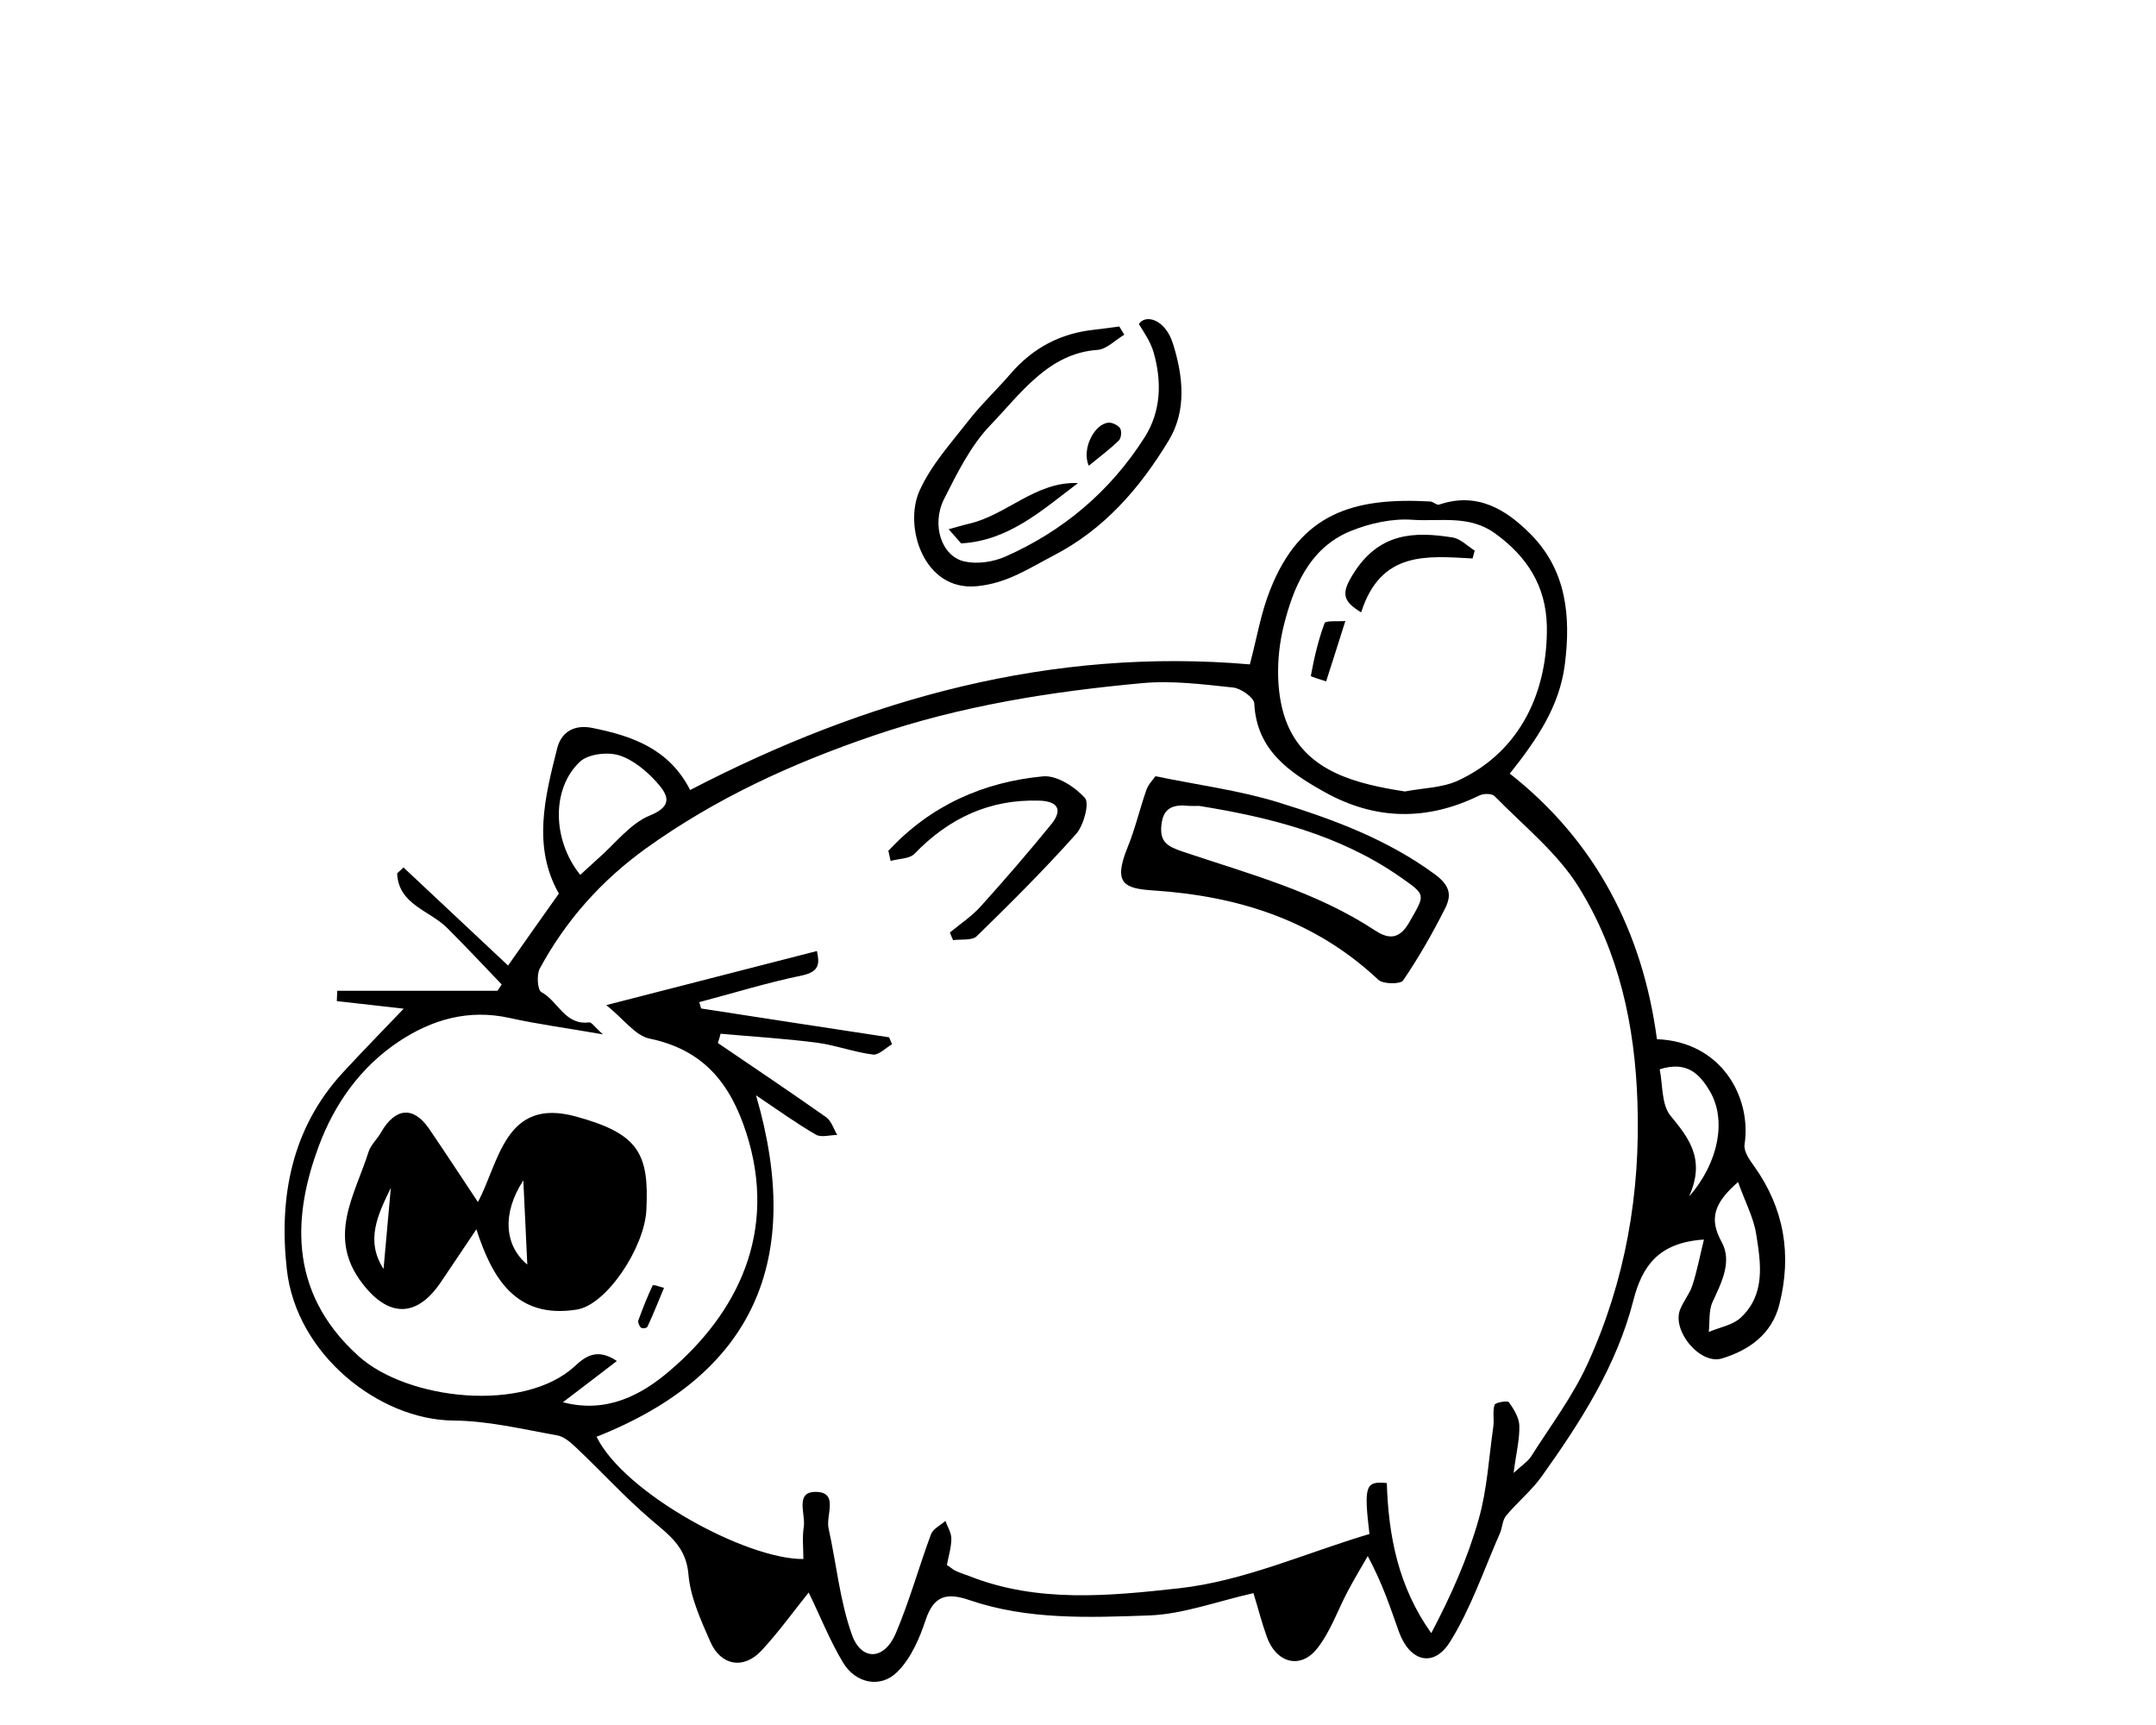
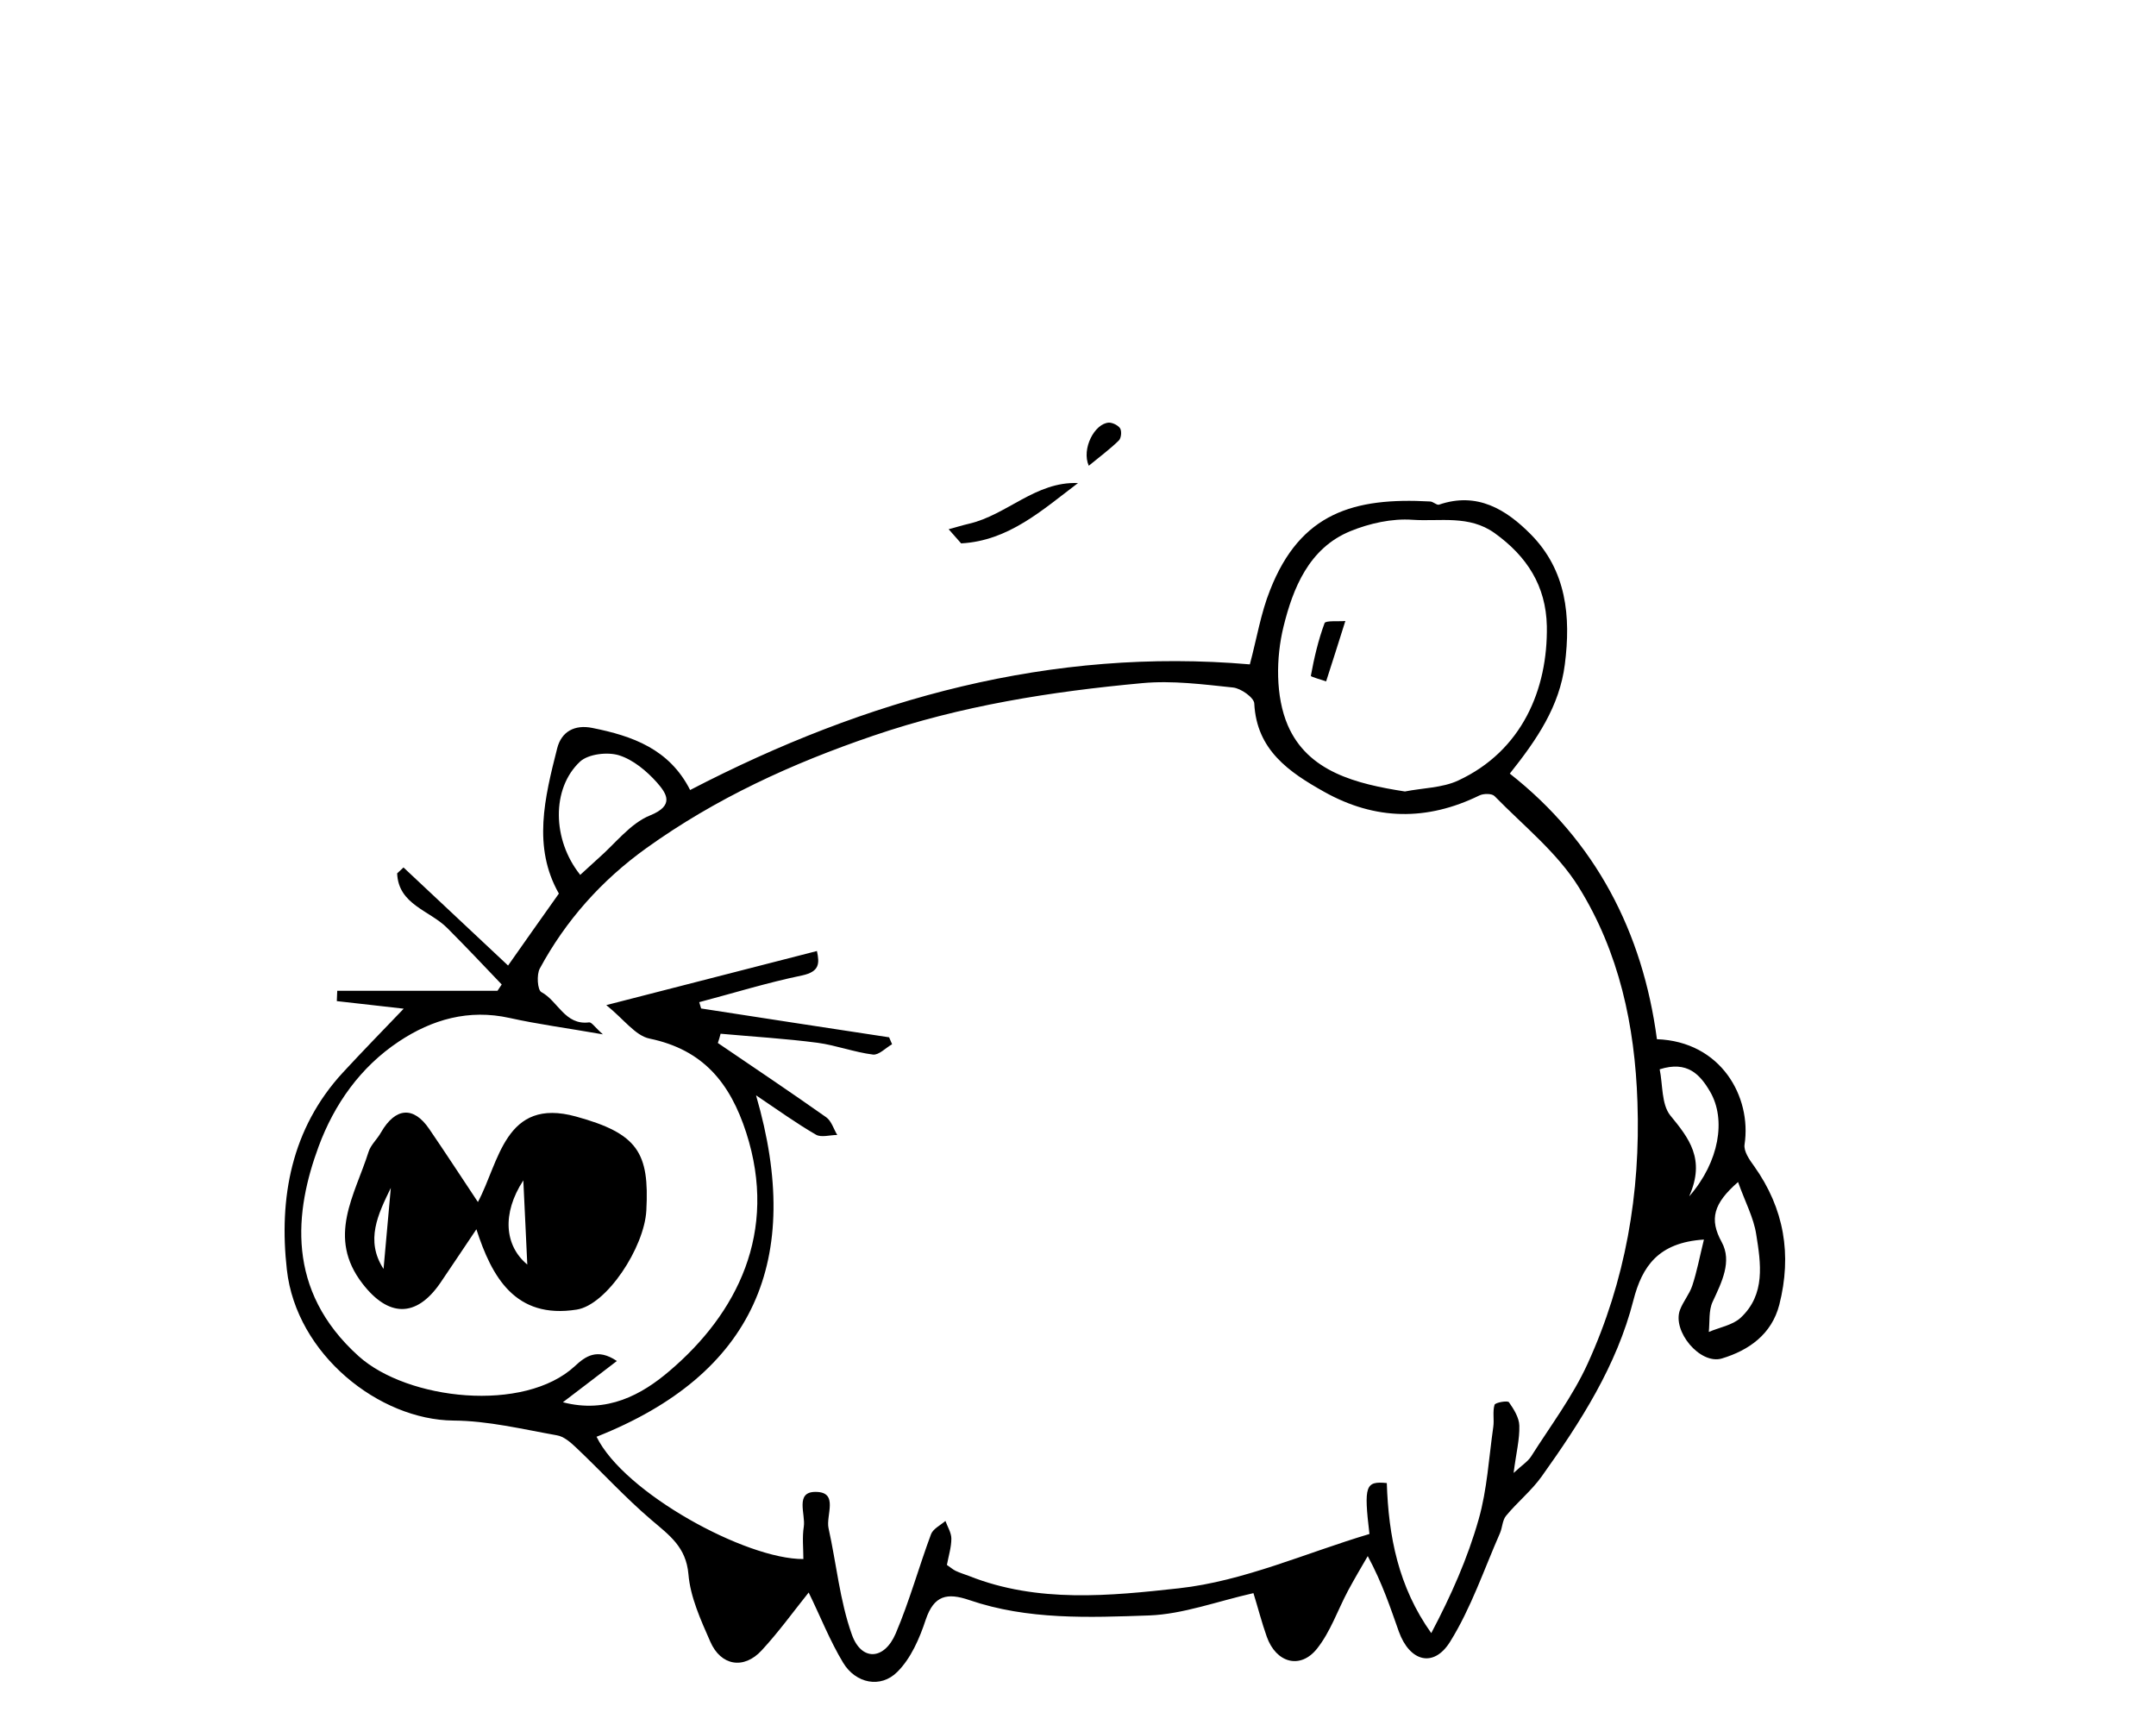
<svg xmlns="http://www.w3.org/2000/svg" width="250" height="200" viewBox="0 0 250 200" fill="none">
  <path d="M46.738 100.527C50.788 104.309 54.814 108.116 58.913 111.947C60.877 109.165 62.767 106.457 64.805 103.602C61.736 98.209 63.16 92.475 64.608 86.765C65.099 84.813 66.645 83.983 68.683 84.398C73.322 85.325 77.618 86.838 80.024 91.596C100.52 80.957 121.95 75.052 144.926 77.029C145.736 74.003 146.202 71.075 147.282 68.391C150.792 59.46 157.003 57.654 165.815 58.142C166.183 58.142 166.601 58.606 166.871 58.508C171.289 56.996 174.652 59.07 177.5 61.949C181.648 66.146 182.163 71.466 181.452 77.029C180.838 81.885 178.236 85.716 175.069 89.693C185.035 97.526 190.485 108.092 192.13 120.487C199.567 120.756 203.127 127.173 202.292 132.688C202.169 133.469 202.857 134.469 203.397 135.201C206.907 140.13 207.79 145.498 206.318 151.282C205.434 154.698 202.807 156.552 199.665 157.504C197.137 158.26 193.872 154.332 194.805 151.867C195.173 150.891 195.91 150.037 196.229 149.061C196.769 147.426 197.088 145.718 197.579 143.717C192.277 144.059 190.411 146.841 189.405 150.745C187.466 158.358 183.268 164.873 178.776 171.168C177.598 172.828 175.929 174.17 174.628 175.756C174.21 176.268 174.21 177.098 173.94 177.732C172.075 181.978 170.577 186.444 168.147 190.348C166.232 193.422 163.459 192.641 162.207 189.176C161.225 186.419 160.317 183.613 158.598 180.416C157.813 181.759 157.027 183.101 156.291 184.467C155.113 186.688 154.278 189.176 152.732 191.129C150.792 193.593 147.97 192.812 146.889 189.762C146.3 188.103 145.859 186.37 145.343 184.711C141.047 185.687 137.169 187.151 133.241 187.298C126.27 187.542 119.176 187.834 112.401 185.516C109.824 184.638 108.302 184.955 107.344 187.786C106.632 189.957 105.626 192.275 104.055 193.837C102.116 195.789 99.219 195.179 97.771 192.788C96.225 190.226 95.12 187.395 93.77 184.638C92.027 186.81 90.309 189.201 88.32 191.348C86.258 193.593 83.583 193.154 82.356 190.323C81.251 187.81 80.048 185.175 79.827 182.515C79.557 179.367 77.618 178.001 75.556 176.244C72.488 173.633 69.763 170.632 66.817 167.85C66.179 167.24 65.369 166.532 64.559 166.41C60.582 165.703 56.581 164.727 52.58 164.702C43.989 164.629 34.366 157.065 33.262 147.207C32.329 138.935 33.753 130.858 39.767 124.343C42 121.927 44.308 119.56 46.812 116.949C44.111 116.632 41.583 116.364 39.055 116.071C39.055 115.68 39.104 115.265 39.104 114.875H57.686C57.858 114.631 58.005 114.387 58.177 114.143C56.09 111.947 54.004 109.751 51.868 107.604C49.831 105.554 46.198 104.895 46.051 101.259L46.787 100.576L46.738 100.527ZM87.682 127.051C93.205 146.06 87.461 159.334 69.174 166.581C72.365 173.096 86.504 180.807 93.156 180.758C93.156 179.514 93.009 178.22 93.205 177C93.426 175.561 92.15 172.95 94.58 172.974C97.305 172.974 95.734 175.707 96.077 177.196C96.986 181.295 97.378 185.59 98.778 189.518C99.882 192.617 102.533 192.495 103.859 189.396C105.454 185.663 106.534 181.71 107.958 177.879C108.203 177.244 109.038 176.854 109.627 176.341C109.873 177.025 110.315 177.708 110.315 178.391C110.315 179.392 109.995 180.392 109.799 181.441C110.167 181.685 110.462 181.954 110.805 182.125C111.321 182.369 111.886 182.539 112.401 182.735C120.33 185.882 128.725 185.028 136.703 184.15C144.238 183.32 151.48 180.026 158.795 177.854C158.132 172.242 158.328 171.705 160.808 171.949C161.004 178.074 162.133 183.979 165.962 189.347C168.27 184.979 170.185 180.66 171.461 176.146C172.443 172.706 172.639 169.021 173.155 165.434C173.277 164.58 173.057 163.677 173.302 162.872C173.4 162.604 174.824 162.36 174.971 162.579C175.536 163.384 176.149 164.361 176.174 165.288C176.223 166.874 175.806 168.46 175.511 170.778C176.542 169.826 177.18 169.436 177.549 168.85C179.807 165.288 182.384 161.872 184.103 158.089C188.472 148.5 190.239 138.373 189.871 127.783C189.577 118.877 187.736 110.385 183.072 102.87C180.592 98.868 176.665 95.745 173.302 92.304C173.007 91.987 172.026 91.987 171.535 92.231C165.447 95.208 159.458 95.11 153.566 91.816C149.467 89.522 145.711 86.96 145.441 81.568C145.417 80.884 143.895 79.811 142.987 79.713C139.501 79.347 135.942 78.883 132.48 79.201C121.876 80.177 111.468 81.812 101.257 85.301C91.806 88.522 82.969 92.573 74.918 98.356C69.763 102.064 65.615 106.701 62.595 112.289C62.203 112.996 62.325 114.777 62.767 115.021C64.706 116.046 65.492 118.901 68.315 118.535C68.609 118.511 68.953 119.072 69.91 119.926C65.737 119.194 62.374 118.755 59.085 118.023C54.347 116.974 50.101 118.194 46.247 120.756C41.779 123.733 38.76 128.027 36.944 132.932C34.194 140.374 33.065 149.573 41.583 157.235C47.253 162.335 60.779 163.848 66.67 158.382C67.873 157.26 69.248 156.259 71.53 157.797C69.321 159.48 67.308 161.042 65.271 162.579C70.377 163.921 74.427 161.701 77.642 158.943C85.448 152.306 90.26 142.888 86.528 131.321C84.663 125.563 81.546 121.707 75.311 120.414C73.666 120.073 72.34 118.169 70.303 116.534C79.14 114.265 86.872 112.289 94.727 110.263C95.046 111.727 95.022 112.655 93.009 113.094C88.983 113.923 85.056 115.143 81.079 116.193C81.153 116.437 81.226 116.681 81.3 116.925C88.566 118.047 95.832 119.17 103.098 120.268C103.22 120.536 103.319 120.805 103.441 121.073C102.705 121.488 101.919 122.342 101.232 122.269C99.072 122 96.961 121.195 94.801 120.902C91.07 120.414 87.314 120.195 83.558 119.853C83.46 120.219 83.362 120.585 83.239 120.927C87.437 123.781 91.659 126.612 95.807 129.54C96.421 129.979 96.666 130.907 97.084 131.59C96.249 131.59 95.243 131.907 94.629 131.565C92.395 130.272 90.284 128.759 87.682 127.002V127.051ZM162.894 91.767C165.005 91.352 167.239 91.352 169.08 90.498C176.493 87.058 179.488 79.908 179.365 72.588C179.267 67.952 177.082 64.511 173.302 61.803C170.332 59.68 166.944 60.485 163.778 60.265C161.397 60.095 158.795 60.68 156.586 61.583C151.75 63.559 149.909 68.269 148.829 72.661C147.945 76.272 147.896 80.762 149.32 84.081C151.652 89.498 157.273 90.889 162.919 91.767H162.894ZM67.259 101.454C67.971 100.82 68.658 100.161 69.37 99.527C71.334 97.819 73.077 95.476 75.36 94.549C78.281 93.378 77.274 91.987 76.17 90.718C74.992 89.4 73.421 88.083 71.776 87.57C70.426 87.155 68.216 87.424 67.259 88.302C63.921 91.426 64.043 97.379 67.259 101.406V101.454ZM201.556 137.031C198.659 139.545 198.193 141.375 199.641 144.01C200.868 146.255 199.641 148.671 198.585 150.94C198.119 151.94 198.266 153.258 198.144 154.429C199.395 153.892 200.893 153.648 201.826 152.794C204.747 150.086 204.182 146.475 203.642 143.107C203.347 141.179 202.366 139.374 201.531 137.031H201.556ZM195.91 138.666C199.346 134.713 200.181 129.784 198.291 126.563C197.137 124.587 195.664 122.952 192.449 123.977C192.817 125.758 192.645 128.027 193.676 129.321C195.836 131.956 197.775 134.372 195.885 138.666H195.91Z" fill="black" />
-   <path d="M130.365 38.807C129.346 39.41 128.327 40.491 127.261 40.567C121.539 40.969 118.365 45.645 114.774 49.365C112.55 51.703 110.974 54.871 109.468 57.862C107.962 60.879 109.19 64.524 111.855 65.103C113.36 65.429 115.168 65.153 116.604 64.524C123.16 61.608 128.674 57.083 132.728 50.698C134.628 47.706 134.744 44.262 133.771 40.868C133.424 39.662 132.705 38.606 132.057 37.575C132.775 36.419 135.092 36.921 136.018 39.863C137.177 43.558 137.64 47.555 135.532 51.05C132.126 56.681 128.002 61.382 122.187 64.399C119.245 65.932 116.743 67.642 113.245 67.968C107.105 68.547 104.765 61.055 106.619 56.907C107.962 53.916 110.256 51.402 112.272 48.812C113.777 46.877 115.585 45.192 117.183 43.332C119.824 40.265 123.068 38.631 126.89 38.229C127.863 38.128 128.813 37.977 129.786 37.852C129.972 38.153 130.157 38.455 130.342 38.757L130.365 38.807Z" fill="black" />
  <path d="M110 61.36C110.794 61.155 111.565 60.905 112.36 60.722C116.776 59.697 120.093 55.803 125 56.008C120.864 59.128 116.963 62.704 111.449 63C110.958 62.453 110.491 61.907 110 61.36Z" fill="black" />
  <path d="M126.248 54C125.381 52.044 126.933 49.067 128.599 49C129.032 49 129.694 49.333 129.899 49.689C130.082 50.044 130.013 50.822 129.717 51.089C128.667 52.111 127.458 53 126.248 54Z" fill="black" />
  <path d="M55.262 142.49C53.805 144.641 52.45 146.715 51.044 148.764C48.232 152.837 45.011 152.683 42.045 148.841C37.852 143.437 41.15 138.571 42.735 133.551C42.991 132.732 43.758 132.066 44.193 131.272C45.854 128.404 47.951 128.224 49.766 130.888C51.658 133.654 53.473 136.445 55.416 139.365C57.895 134.755 58.535 127.174 66.792 129.454C73.976 131.426 75.305 133.654 74.947 140.338C74.717 144.641 70.346 151.3 66.869 151.838C59.736 152.965 57.026 148.047 55.237 142.515L55.262 142.49ZM61.142 146.613C60.989 143.54 60.861 140.39 60.682 136.855C58.177 140.697 58.509 144.436 61.142 146.613ZM44.474 147.125C44.755 143.898 45.036 140.799 45.318 137.726C43.835 140.774 42.326 143.821 44.474 147.125Z" fill="black" />
-   <path d="M133.997 90C139.071 91.041 143.686 91.646 148.059 92.977C154.51 94.962 160.84 97.286 166.422 101.4C168.234 102.756 168.282 103.869 167.581 105.297C166.132 108.178 164.513 111.01 162.701 113.672C162.387 114.132 160.381 114.108 159.826 113.6C152.456 106.677 143.589 103.894 133.732 103.24C130.421 103.022 129.02 102.49 130.736 98.278C131.63 96.1 132.161 93.776 132.934 91.573C133.176 90.896 133.756 90.339 133.973 90H133.997ZM139.047 93.437C138.66 93.437 138.274 93.461 137.887 93.437C136.196 93.268 134.891 93.51 134.674 95.64C134.456 97.697 135.423 98.157 137.283 98.786C144.846 101.328 152.626 103.385 159.415 107.863C160.864 108.807 162.169 109.073 163.377 106.992C165.286 103.652 165.431 103.821 162.314 101.643C155.307 96.777 147.286 94.768 139.047 93.437Z" fill="black" />
-   <path d="M103.049 98.613C107.893 93.382 114.045 90.665 120.939 90.011C122.521 89.861 124.646 91.219 125.807 92.526C126.351 93.13 125.659 95.695 124.794 96.676C121.112 100.801 117.208 104.699 113.255 108.547C112.711 109.075 111.451 108.874 110.512 109C110.388 108.698 110.265 108.422 110.141 108.12C111.377 107.089 112.736 106.208 113.774 105.026C116.541 101.958 119.259 98.814 121.878 95.595C123.336 93.809 122.57 92.879 120.47 92.828C114.737 92.652 110.018 94.865 106.039 98.99C105.446 99.594 104.211 99.543 103.272 99.82C103.173 99.418 103.099 98.99 103 98.588L103.049 98.613Z" fill="black" />
-   <path d="M77 149.313C76.249 151.119 75.69 152.502 75.079 153.818C74.992 153.996 74.52 154.063 74.328 153.929C74.153 153.818 73.944 153.283 74.014 153.104C74.52 151.721 75.062 150.339 75.673 149.045C75.743 148.889 76.424 149.179 76.983 149.313H77Z" fill="black" />
-   <path d="M170.73 64.748C165.487 64.469 160.109 63.837 157.836 71C155.653 69.684 155.541 68.772 156.846 66.646C159.861 61.71 164.002 61.609 168.457 62.318C169.357 62.47 170.145 63.305 171 63.837C170.91 64.14 170.842 64.444 170.752 64.748H170.73Z" fill="black" />
  <path d="M156 72C155.19 74.571 154.557 76.571 153.772 79C153.393 78.857 151.975 78.476 152 78.357C152.38 76.286 152.861 74.214 153.595 72.238C153.722 71.929 155.215 72.071 155.975 72H156Z" fill="black" />
</svg>